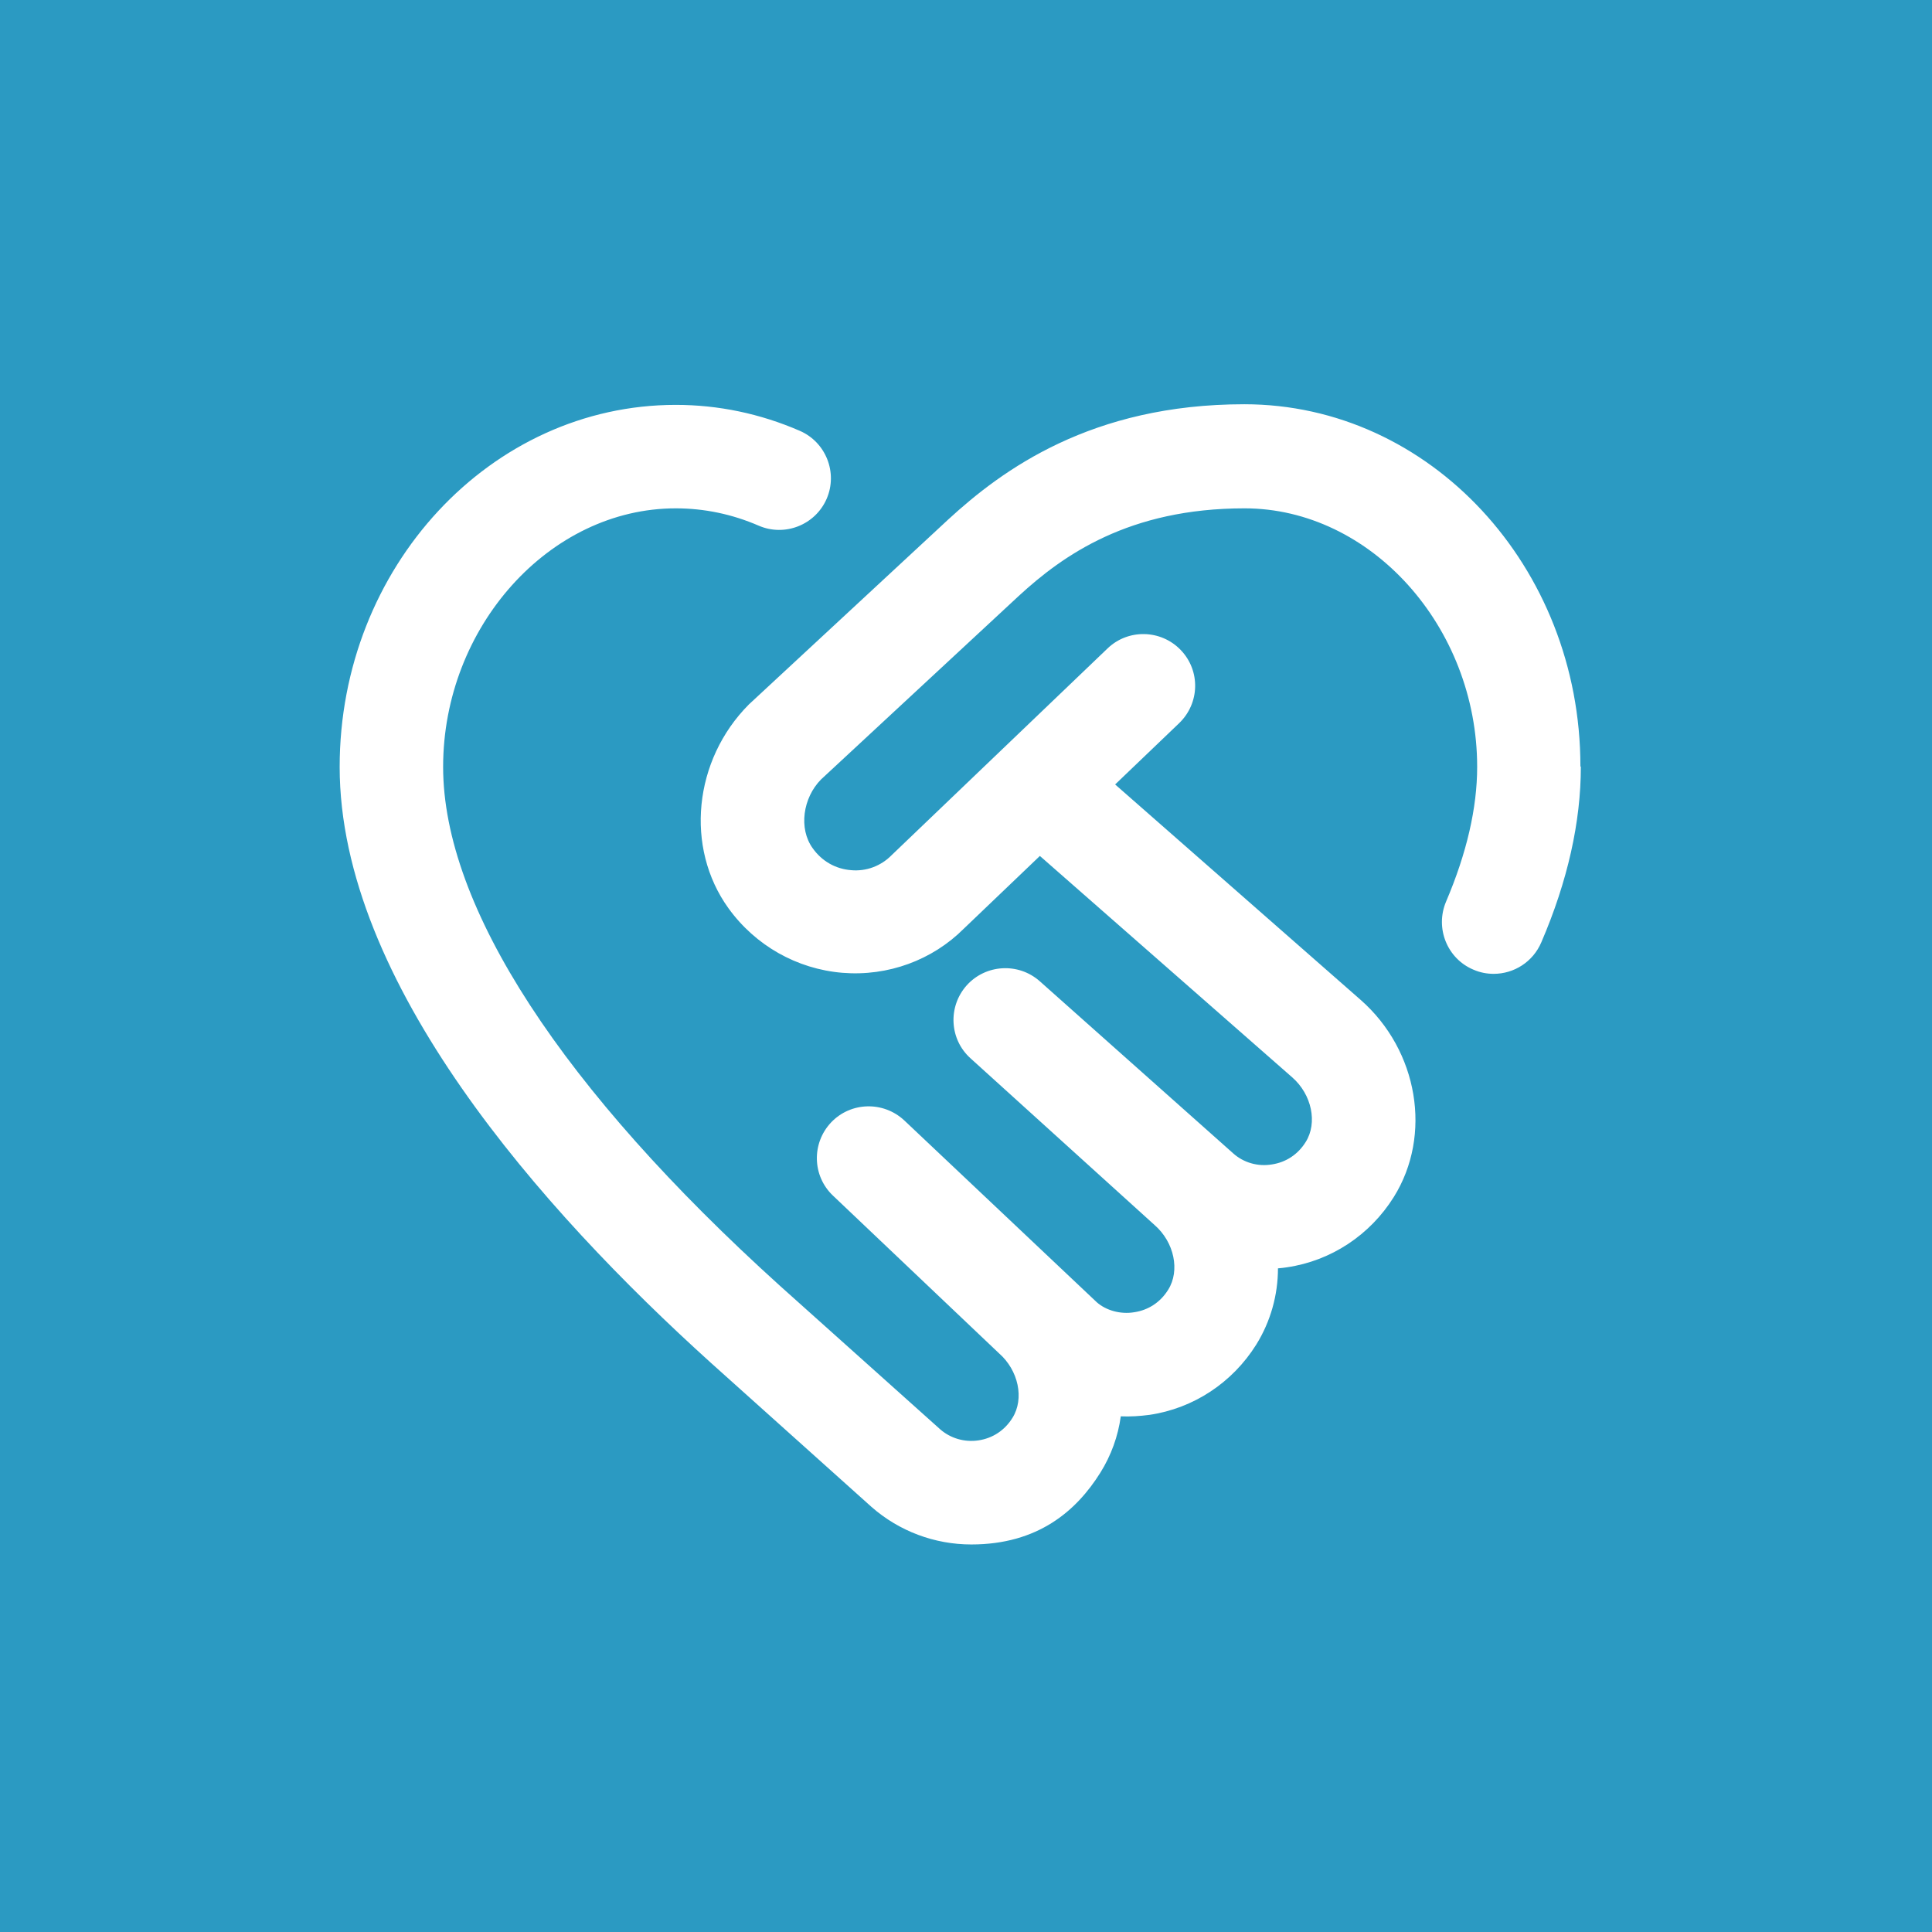
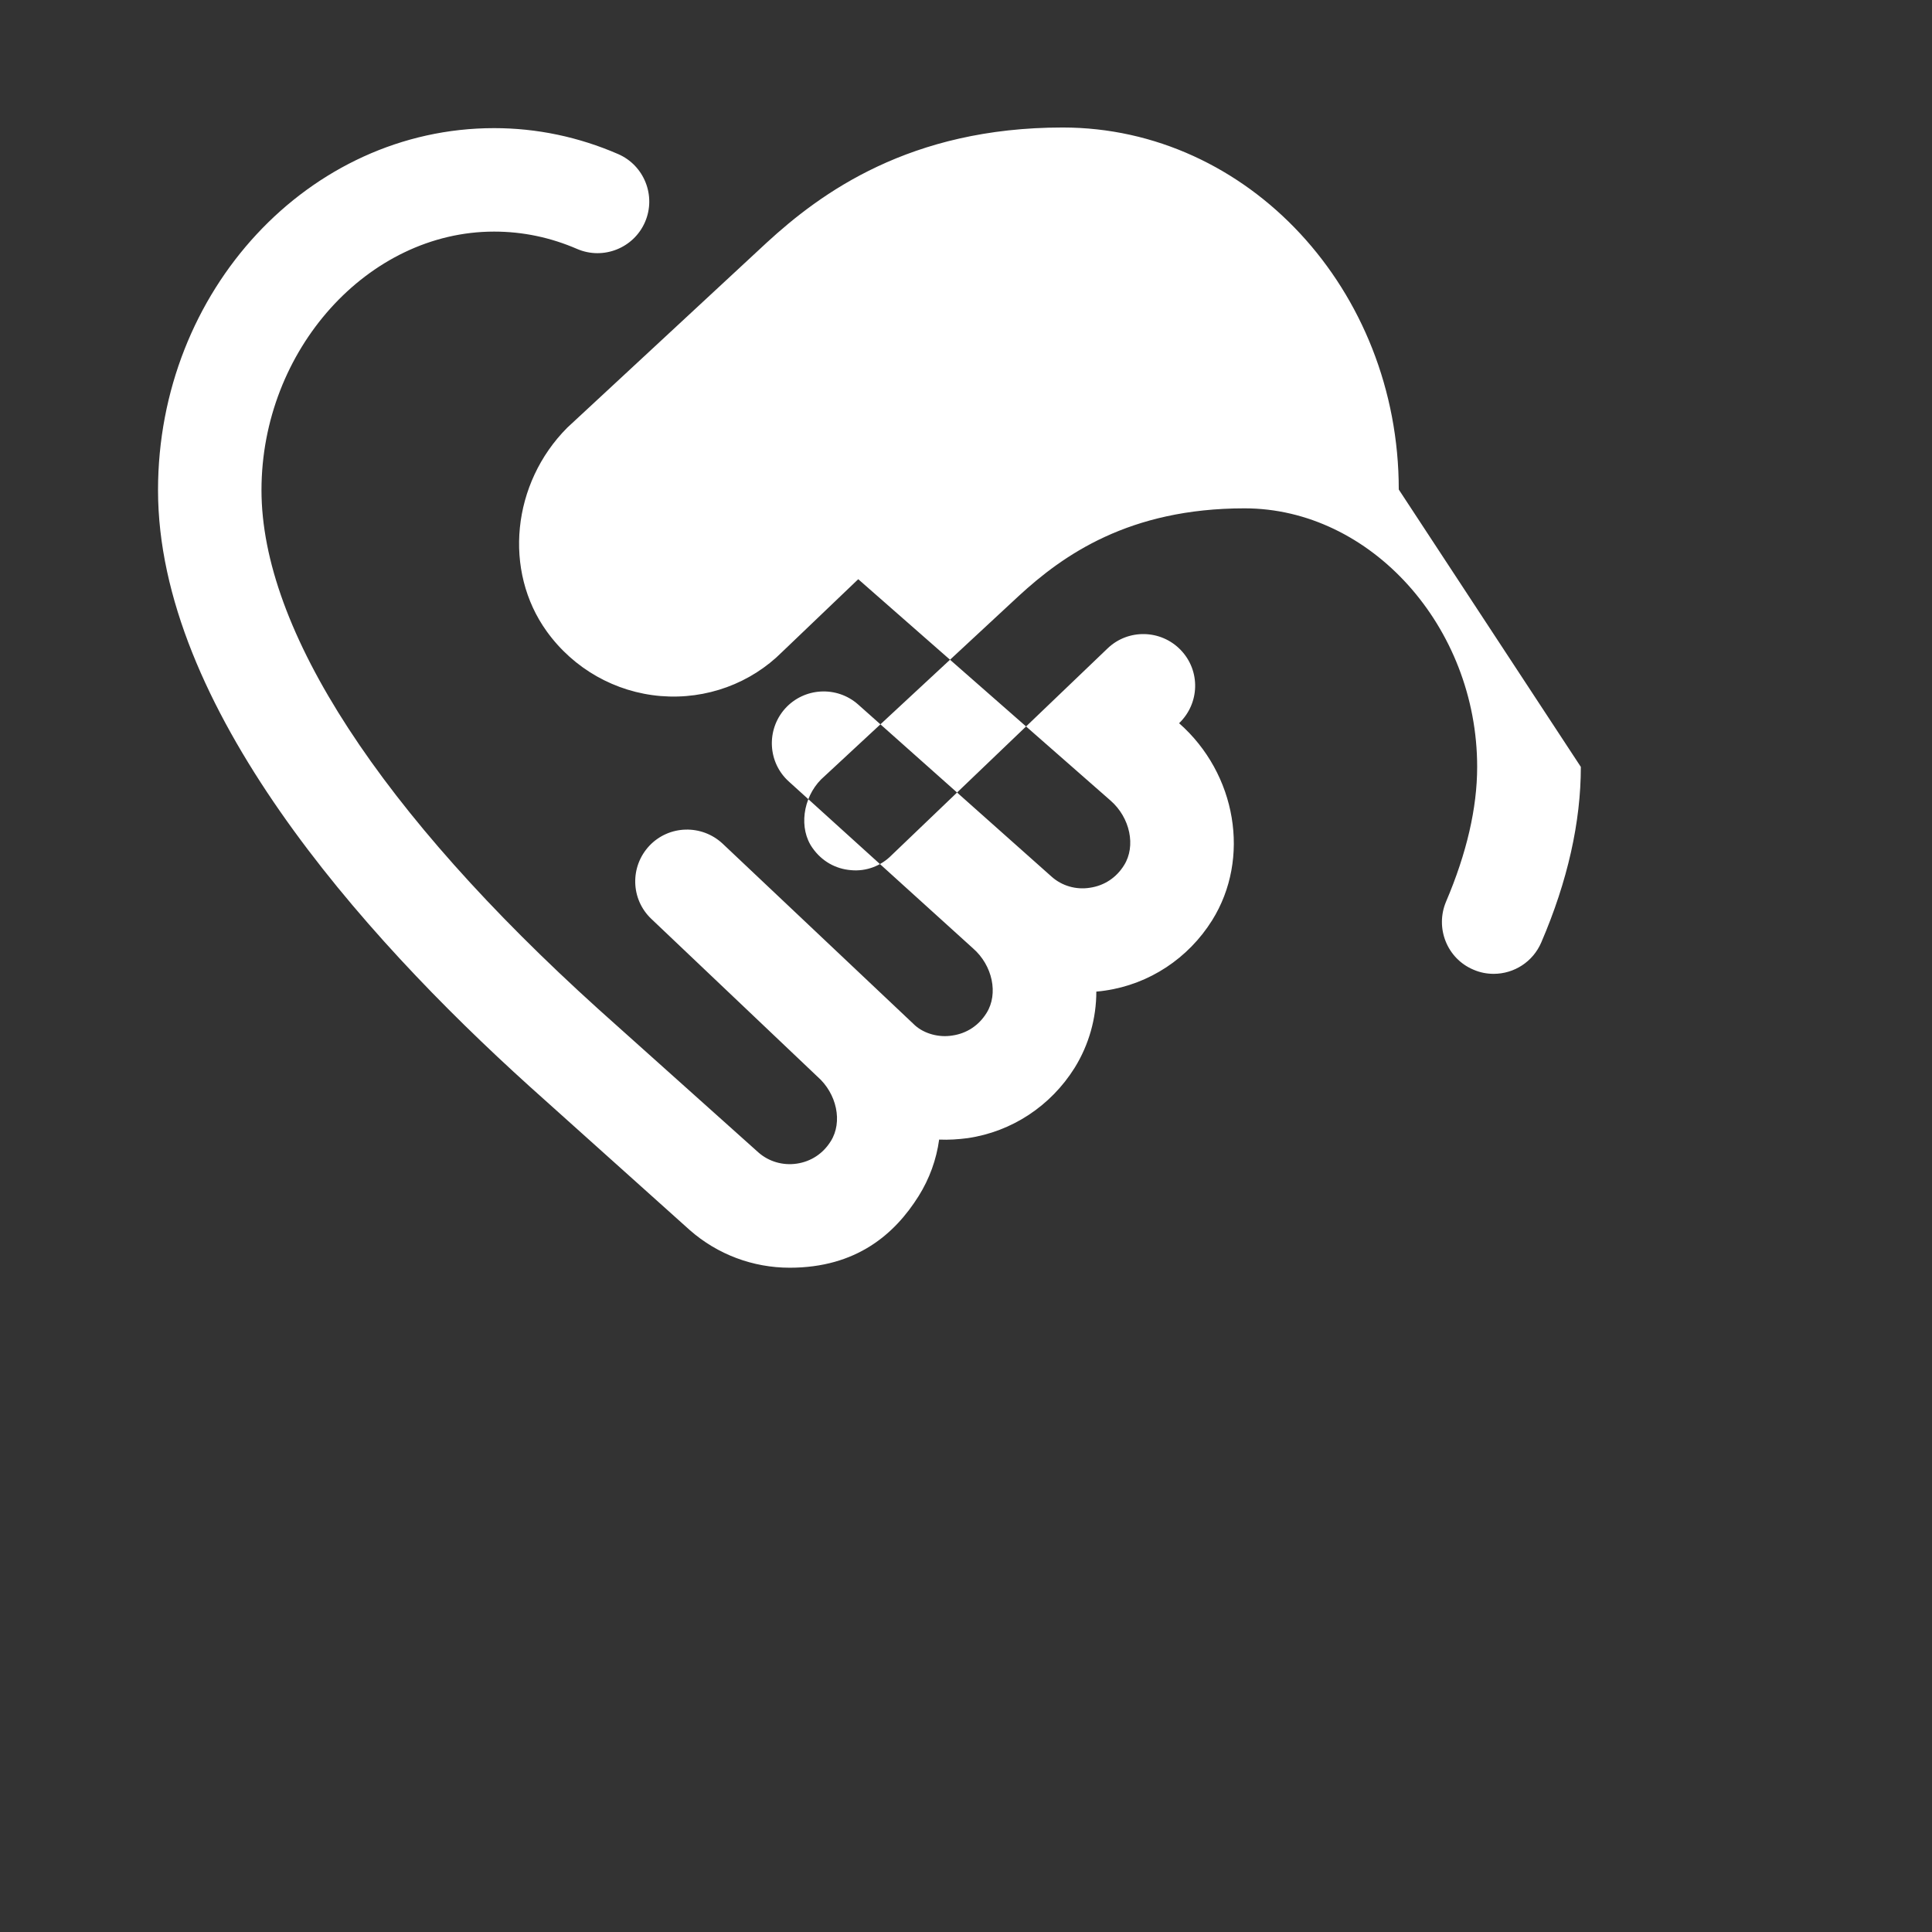
<svg xmlns="http://www.w3.org/2000/svg" id="Layer_2" data-name="Layer 2" viewBox="0 0 92.43 92.43">
  <rect x="0" y="0" width="92.43" height="92.43" fill="#333333" stroke="none" />
  <defs>
    <style>
      .cls-1 {
        fill: #28c6ff;
        opacity: .7;
      }

      .cls-2 {
        fill: #fff;
      }
    </style>
  </defs>
  <g id="Layer_1-2" data-name="Layer 1">
    <g>
-       <rect class="cls-1" width="92.43" height="92.43" />
-       <path class="cls-2" d="M75.63,36.69c0,2.63-.63,5.46-1.89,8.39-.4.94-1.31,1.51-2.28,1.51-.32,0-.65-.06-.97-.2-1.26-.53-1.84-1.99-1.31-3.25.99-2.32,1.49-4.49,1.49-6.45,0-6.71-5.1-12.37-11.13-12.37-5.53,0-8.68,2.24-10.8,4.19l-9.46,8.78c-.87.88-1.08,2.35-.4,3.29.44.62,1.09.99,1.83,1.05.73.07,1.44-.2,1.95-.72l10.33-9.89c.98-.94,2.55-.91,3.5.08.95.99.91,2.55-.08,3.5l-3.06,2.93,11.75,10.31c2.75,2.42,3.43,6.47,1.58,9.43-1.14,1.82-3,3.05-5.11,3.36-.14.02-.28.04-.43.05,0,1.27-.35,2.54-1.04,3.65-1.14,1.82-3,3.05-5.11,3.36-.46.06-.91.09-1.37.07-.13.95-.46,1.87-.98,2.7-1.14,1.82-2.98,3.43-6.17,3.43-1.75,0-3.45-.63-4.78-1.8l-7.68-6.89c-8.1-7.32-17.76-18.21-17.76-28.51,0-9.55,7.22-17.32,16.08-17.32,2.04,0,4.04.42,5.93,1.24,1.25.54,1.83,2,1.29,3.25s-2,1.83-3.25,1.29c-1.27-.55-2.6-.83-3.97-.83-6.04,0-11.13,5.67-11.13,12.37s5.72,15.43,16.12,24.83l7.66,6.86c.49.43,1.16.63,1.83.53.68-.1,1.26-.48,1.63-1.08.57-.91.29-2.27-.65-3.09l-7.94-7.54c-.99-.94-1.03-2.5-.09-3.5.94-.99,2.5-1.03,3.5-.1l9.21,8.7c.44.39,1.13.59,1.79.48.68-.1,1.26-.48,1.63-1.08.57-.91.29-2.27-.65-3.09l-8.81-7.98c-1.01-.91-1.09-2.47-.18-3.49.91-1.01,2.47-1.1,3.49-.2l9.26,8.24c.49.44,1.17.64,1.84.53.68-.1,1.26-.48,1.63-1.08.57-.91.29-2.27-.65-3.09l-12.07-10.59-3.64,3.48c-1.5,1.5-3.62,2.29-5.81,2.11-2.17-.18-4.16-1.3-5.45-3.09-2.09-2.9-1.67-7.09.98-9.75l9.54-8.85c2.58-2.37,6.84-5.51,14.16-5.51,8.87,0,16.08,7.77,16.08,17.32h0Z" />
+       <path class="cls-2" d="M75.63,36.69c0,2.63-.63,5.46-1.89,8.39-.4.94-1.31,1.51-2.28,1.51-.32,0-.65-.06-.97-.2-1.26-.53-1.84-1.99-1.31-3.25.99-2.32,1.49-4.49,1.49-6.45,0-6.71-5.1-12.37-11.13-12.37-5.53,0-8.68,2.24-10.8,4.19l-9.46,8.78c-.87.88-1.08,2.35-.4,3.29.44.62,1.09.99,1.83,1.05.73.07,1.44-.2,1.95-.72l10.33-9.89c.98-.94,2.55-.91,3.5.08.95.99.91,2.55-.08,3.5c2.75,2.42,3.43,6.47,1.58,9.43-1.14,1.82-3,3.05-5.11,3.36-.14.02-.28.04-.43.05,0,1.27-.35,2.54-1.04,3.65-1.14,1.82-3,3.05-5.11,3.36-.46.06-.91.09-1.37.07-.13.95-.46,1.87-.98,2.7-1.14,1.82-2.98,3.43-6.17,3.43-1.75,0-3.45-.63-4.78-1.8l-7.68-6.89c-8.1-7.32-17.76-18.21-17.76-28.51,0-9.55,7.22-17.32,16.08-17.32,2.04,0,4.04.42,5.93,1.24,1.25.54,1.83,2,1.29,3.25s-2,1.83-3.25,1.29c-1.27-.55-2.6-.83-3.97-.83-6.04,0-11.13,5.67-11.13,12.37s5.72,15.43,16.12,24.83l7.66,6.86c.49.43,1.16.63,1.83.53.68-.1,1.26-.48,1.63-1.08.57-.91.29-2.27-.65-3.09l-7.94-7.54c-.99-.94-1.03-2.5-.09-3.5.94-.99,2.5-1.03,3.5-.1l9.21,8.7c.44.39,1.13.59,1.79.48.68-.1,1.26-.48,1.63-1.08.57-.91.29-2.27-.65-3.09l-8.81-7.98c-1.01-.91-1.09-2.47-.18-3.49.91-1.01,2.47-1.1,3.49-.2l9.26,8.24c.49.44,1.17.64,1.84.53.68-.1,1.26-.48,1.63-1.08.57-.91.29-2.27-.65-3.09l-12.07-10.59-3.64,3.48c-1.5,1.5-3.62,2.29-5.81,2.11-2.17-.18-4.16-1.3-5.45-3.09-2.09-2.9-1.67-7.09.98-9.75l9.54-8.85c2.58-2.37,6.84-5.51,14.16-5.51,8.87,0,16.08,7.77,16.08,17.32h0Z" />
    </g>
  </g>
</svg>